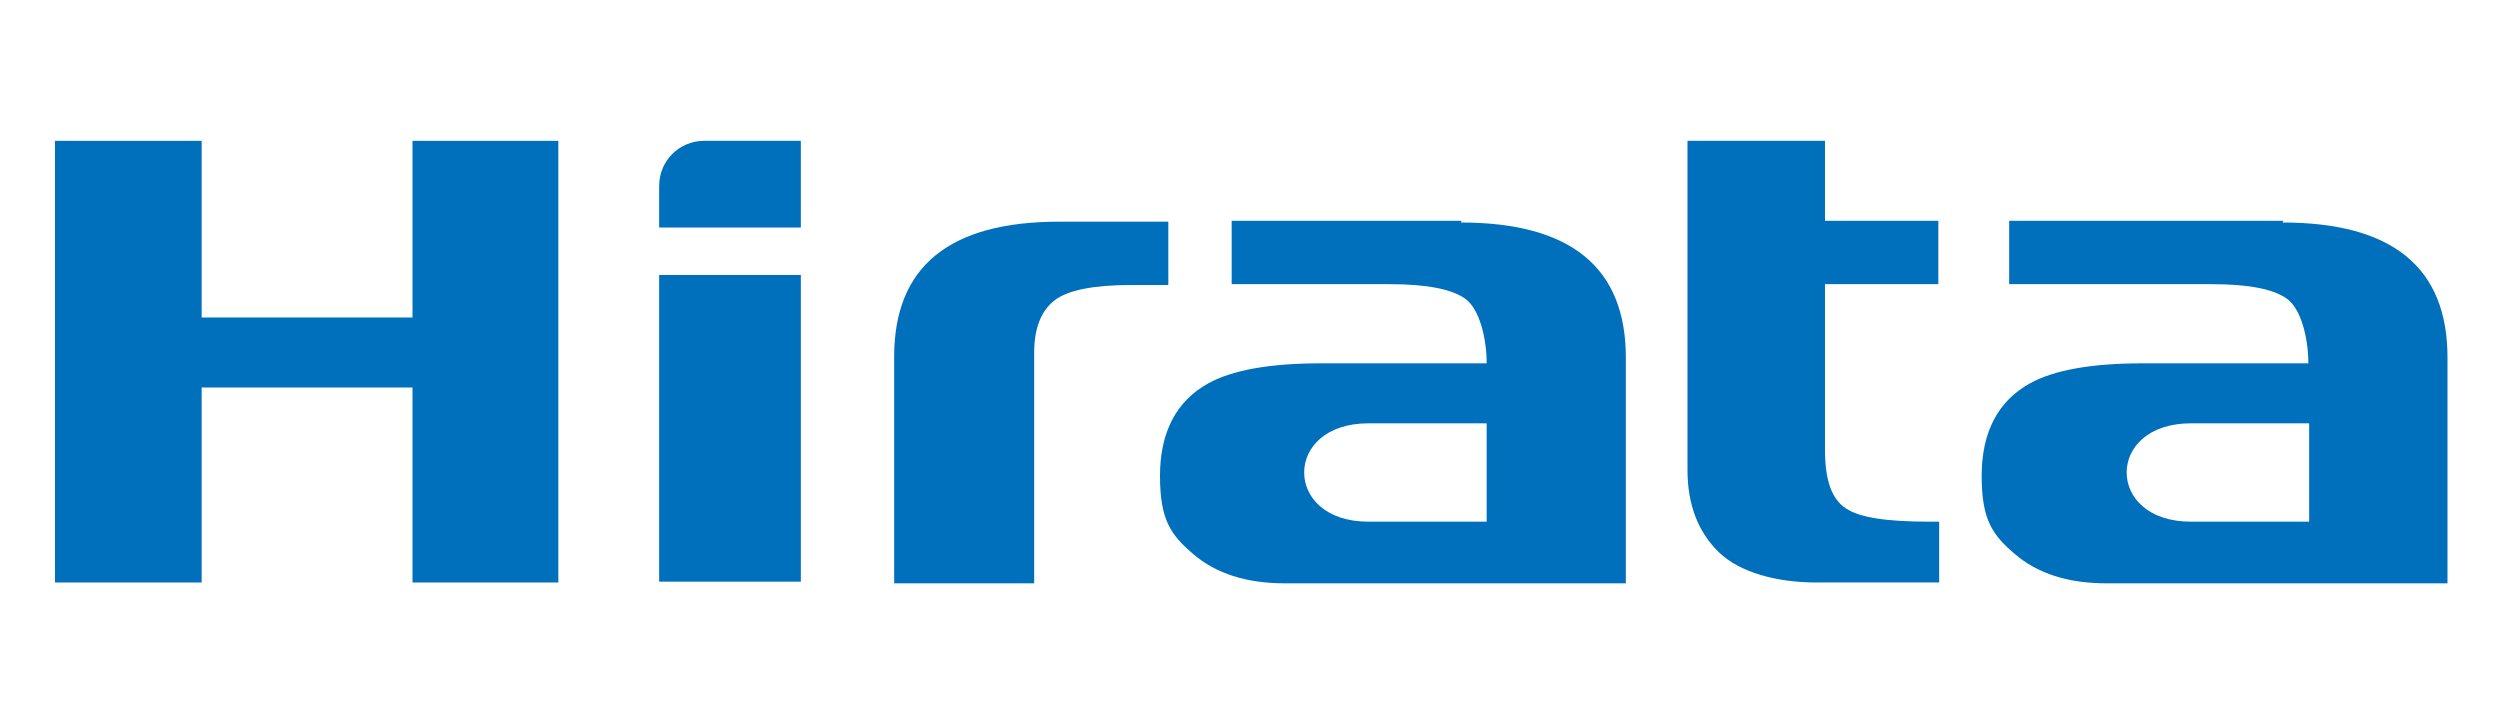
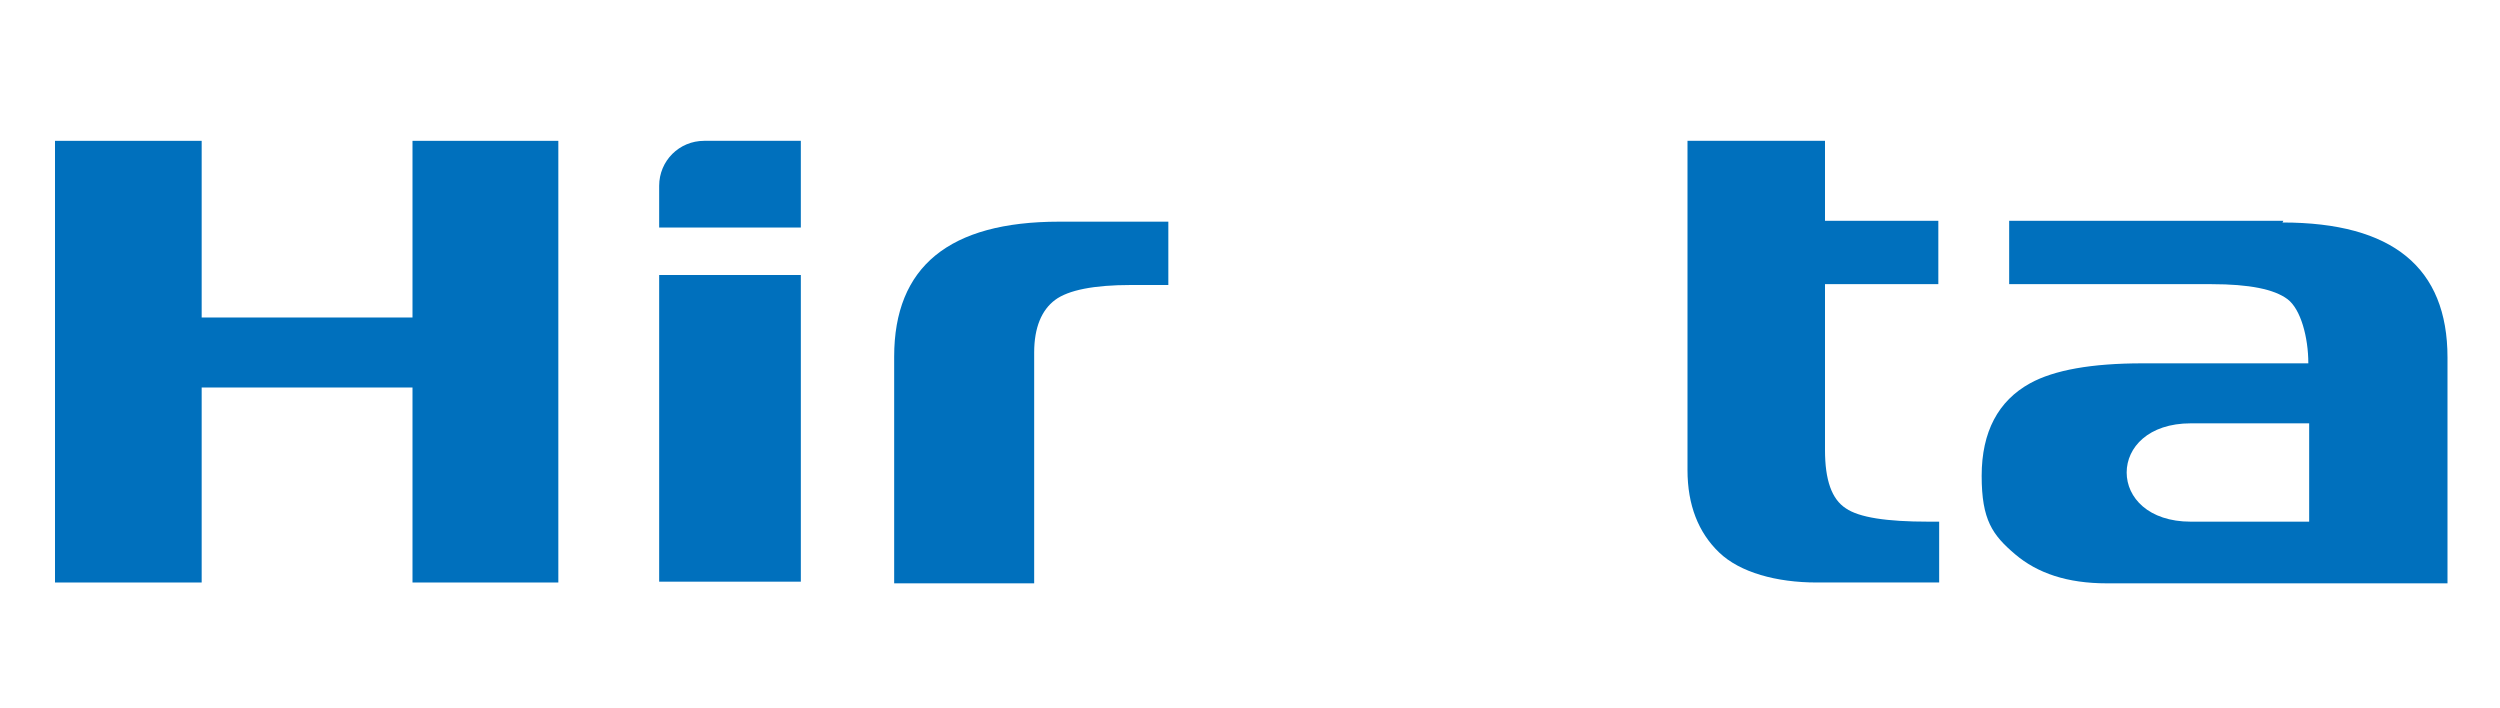
<svg xmlns="http://www.w3.org/2000/svg" version="1.1" viewBox="0 0 300 85">
  <defs>
    <style>
      .cls-1 {
        fill: #0070bd;
      }
    </style>
  </defs>
  <g>
    <g id="_レイヤー_1" data-name="レイヤー_1">
      <g>
        <polyline class="cls-1" points="49.5 69.9 49.5 46.5 24.2 46.5 24.2 69.9 6.6 69.9 6.6 16.9 24.2 16.9 24.2 38.1 49.5 38.1 49.5 16.9 67 16.9 67 69.9 49.5 69.9" />
        <path class="cls-1" d="M202.5,16.9h16.5v9.6h13.6v7.6h-13.6v19.9c0,3.6.8,5.9,2.5,7,1.6,1.1,4.9,1.6,9.9,1.6h1.3v7.3h-14.7c-4.8,0-9.2-1.2-11.7-3.6-2.5-2.4-3.8-5.7-3.8-9.9V16.9" />
        <path class="cls-1" d="M107.3,69.9v-27.1c0-10.8,6.6-16.2,19.8-16.2h13.1v7.6h-4.5c-4.4,0-7.5.6-9.1,1.8-1.6,1.2-2.5,3.3-2.5,6.3v27.7h-16.8" />
-         <path class="cls-1" d="M175.4,26.5h-27.6v7.6h19c4.4,0,7.5.6,9.1,1.8,1.6,1.2,2.5,4.6,2.5,7.7h-19.9c-6.1,0-10.6.8-13.5,2.4-3.8,2.1-5.8,5.8-5.8,11.1s1.3,7.1,4,9.4c2.7,2.3,6.3,3.5,11,3.5h40.9v-27.1c0-10.8-6.6-16.2-19.8-16.2M178.4,62.6h-14.2c-5.1,0-7.7-2.9-7.7-5.9,0-3,2.6-5.9,7.7-5.9h14.2v11.7Z" />
        <path class="cls-1" d="M274,26.5h-32.9v7.6h24.3c4.5,0,7.5.6,9.1,1.8,1.6,1.2,2.5,4.6,2.5,7.7h-19.9c-6.1,0-10.6.8-13.5,2.4-3.8,2.1-5.8,5.8-5.8,11.1s1.3,7.1,4,9.4c2.7,2.3,6.3,3.5,11,3.5h40.9v-27.1c0-10.8-6.6-16.2-19.8-16.2M277.1,62.6h-14.2c-5.1,0-7.7-2.9-7.7-5.9,0-3,2.6-5.9,7.7-5.9h14.2v11.7Z" />
        <path class="cls-1" d="M96.1,27.3h-17v-5c0-3,2.4-5.4,5.4-5.4h11.6v10.3" />
        <rect class="cls-1" x="79.1" y="33" width="17" height="36.8" />
      </g>
    </g>
  </g>
</svg>